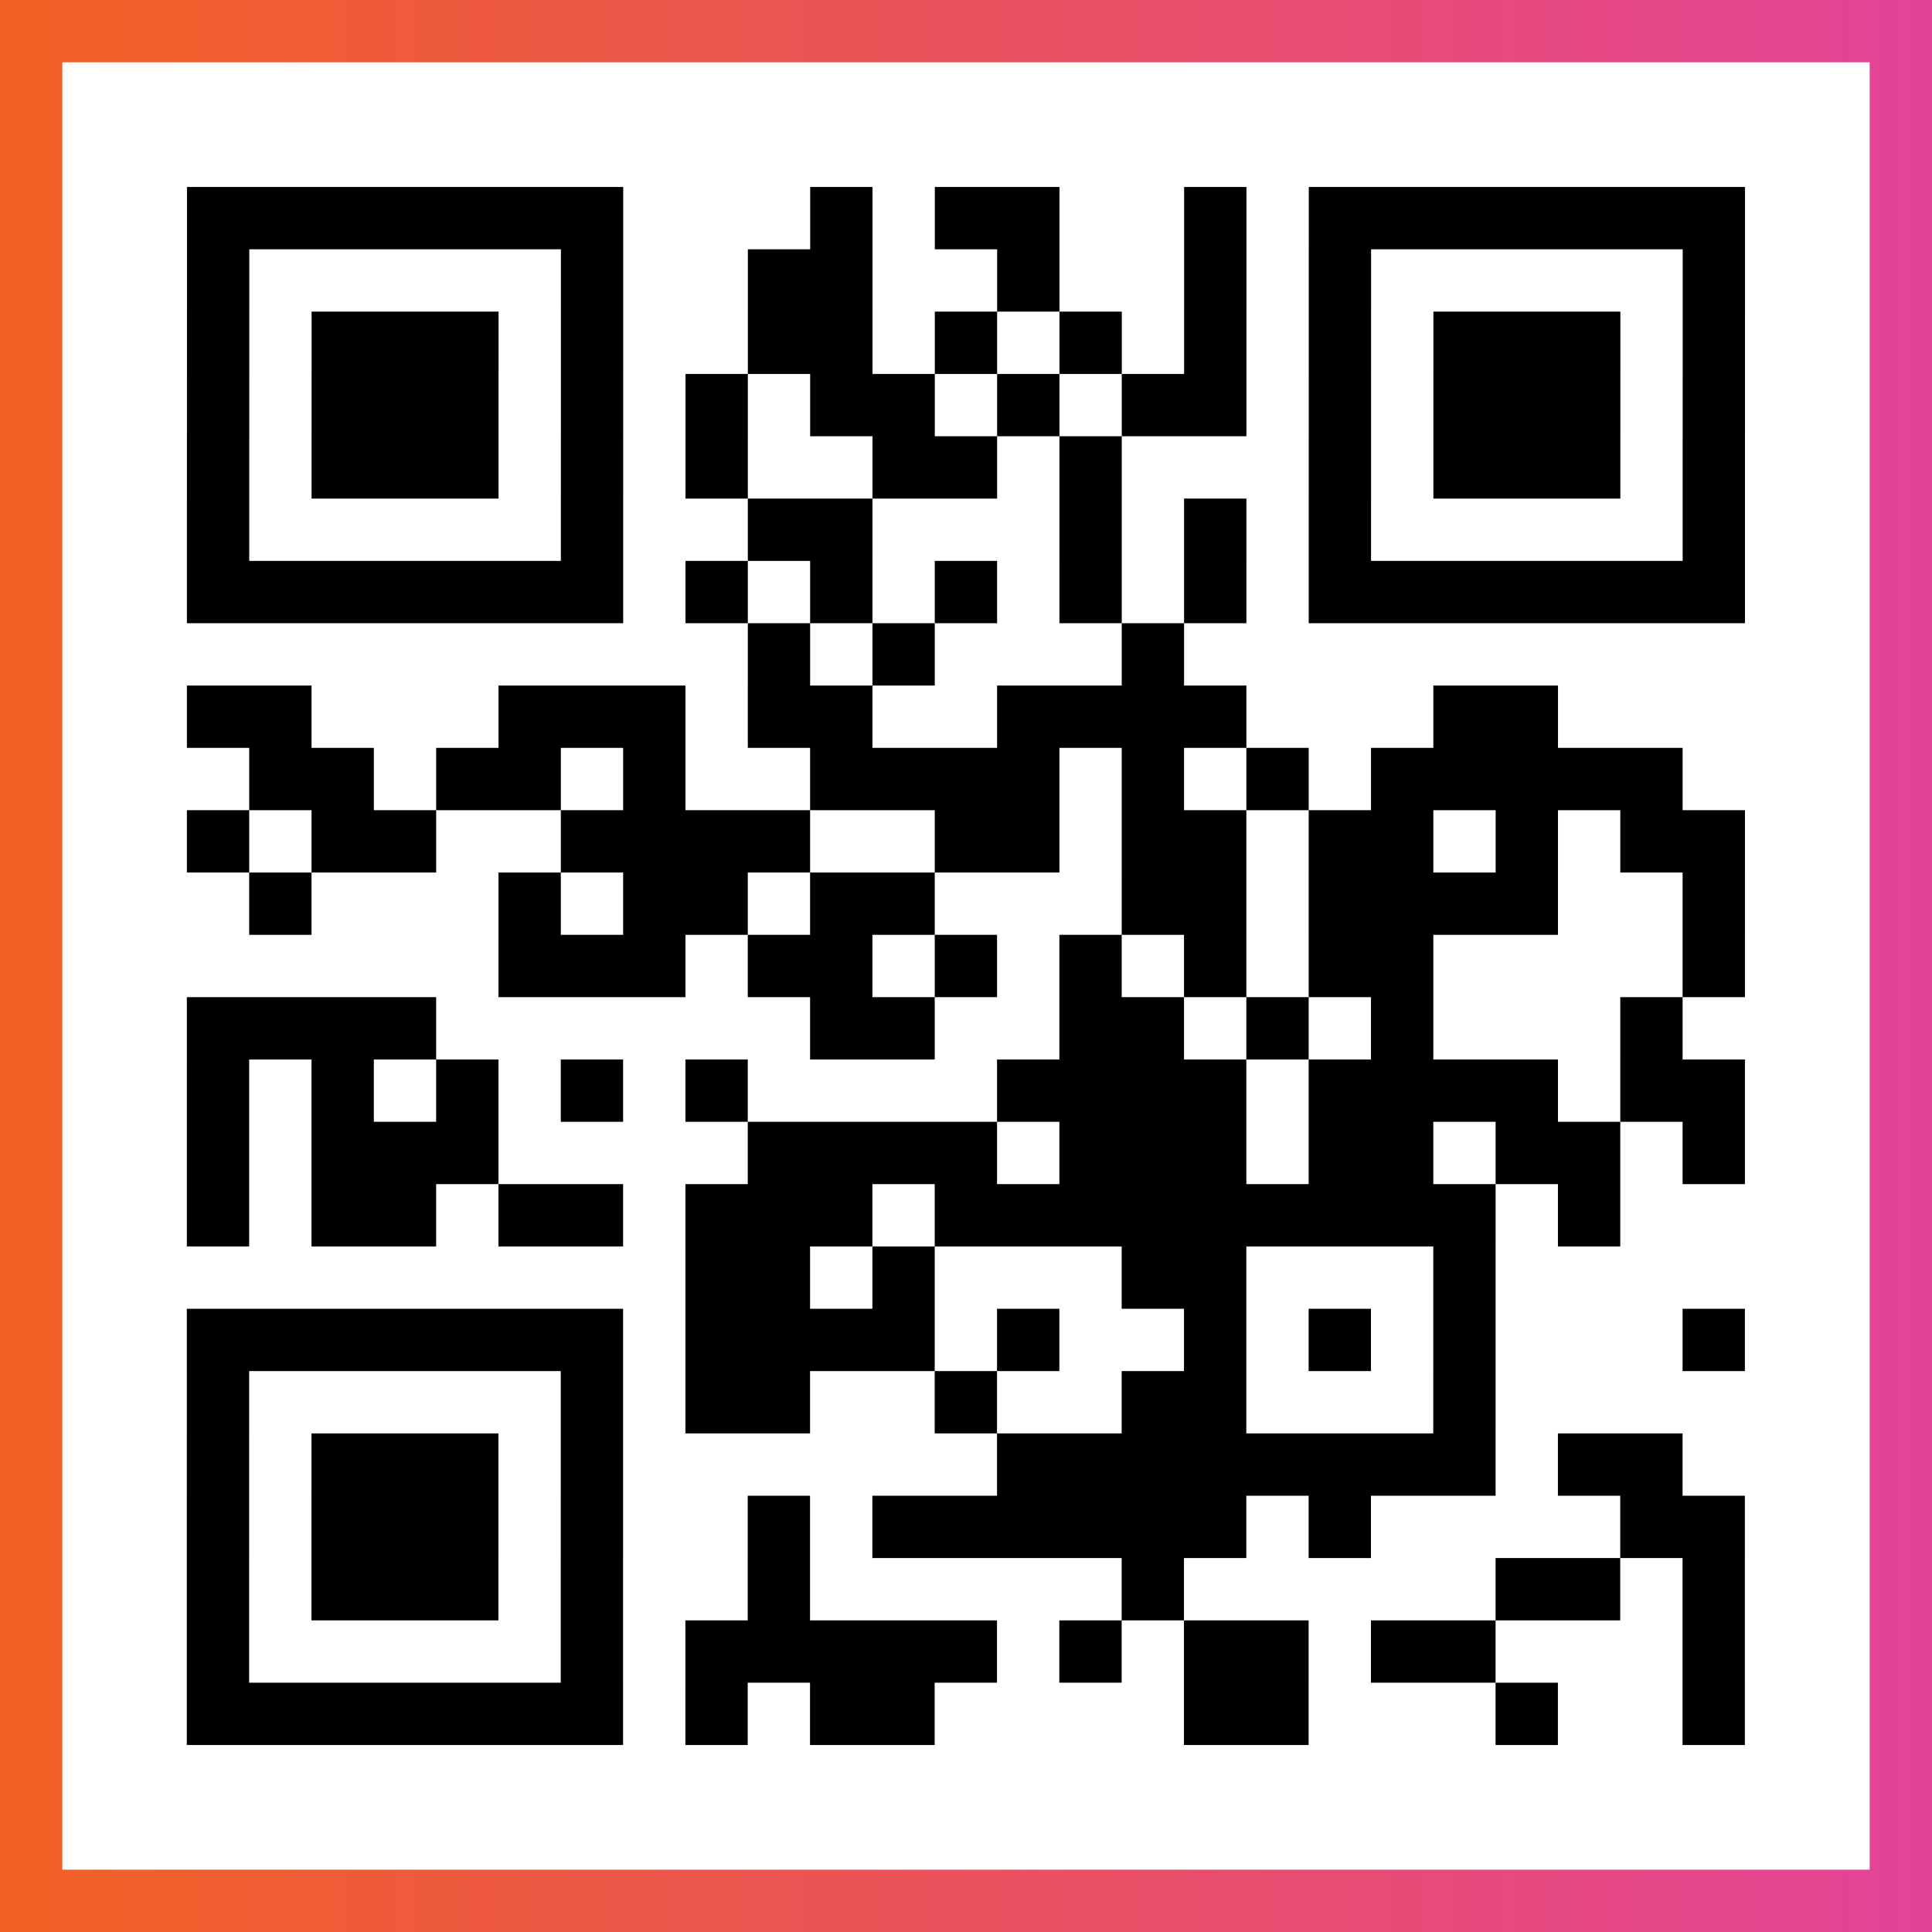
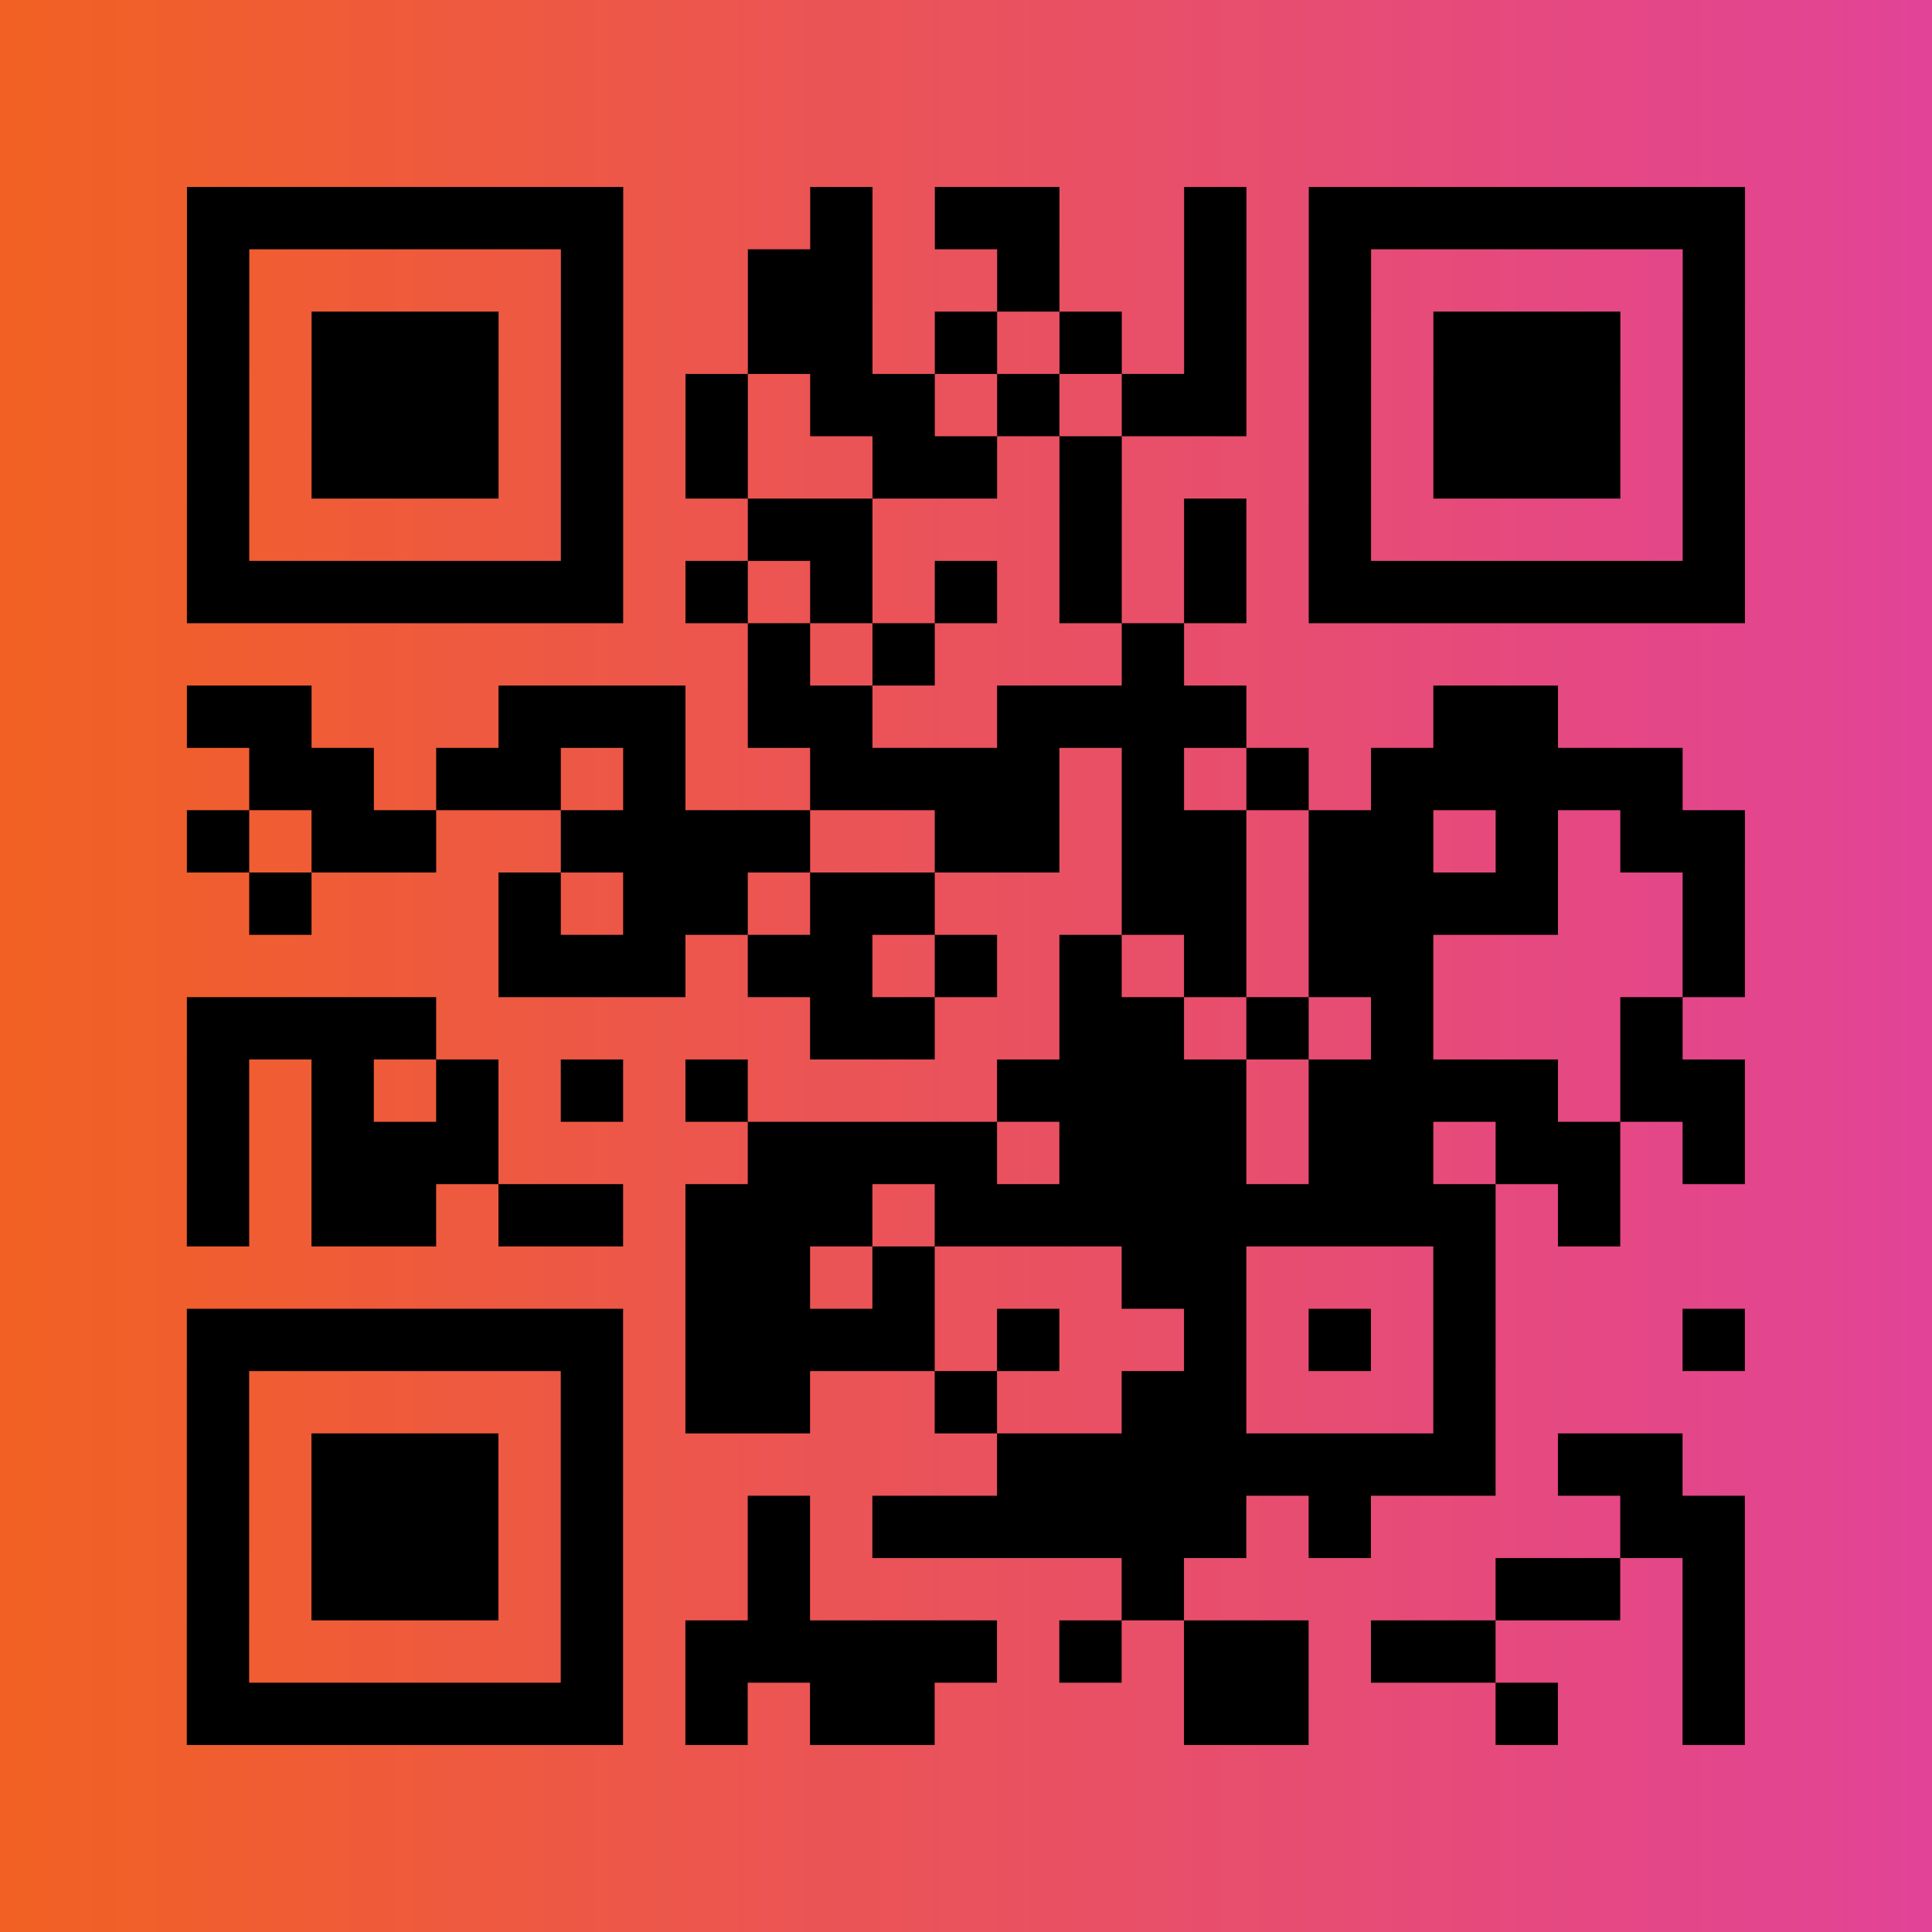
<svg xmlns="http://www.w3.org/2000/svg" viewBox="-1 -1 31 31" width="93" height="93">
  <rect x="-1" y="-1" width="31" height="31" fill="#333333" stroke="none" />
  <defs>
    <linearGradient id="primary">
      <stop class="start" offset="0%" stop-color="#f26122" />
      <stop class="stop" offset="100%" stop-color="#e24398" />
    </linearGradient>
  </defs>
  <rect x="-1" y="-1" width="31" height="31" fill="url(#primary)" />
-   <rect x="0" y="0" width="29" height="29" fill="#fff" />
  <path stroke="#000" d="M2 2.5h7m3 0h1m1 0h2m2 0h1m1 0h7m-25 1h1m5 0h1m2 0h2m2 0h1m2 0h1m1 0h1m5 0h1m-25 1h1m1 0h3m1 0h1m2 0h2m1 0h1m1 0h1m1 0h1m1 0h1m1 0h3m1 0h1m-25 1h1m1 0h3m1 0h1m1 0h1m1 0h2m1 0h1m1 0h2m1 0h1m1 0h3m1 0h1m-25 1h1m1 0h3m1 0h1m1 0h1m2 0h2m1 0h1m3 0h1m1 0h3m1 0h1m-25 1h1m5 0h1m2 0h2m3 0h1m1 0h1m1 0h1m5 0h1m-25 1h7m1 0h1m1 0h1m1 0h1m1 0h1m1 0h1m1 0h7m-16 1h1m1 0h1m3 0h1m-16 1h2m3 0h3m1 0h2m2 0h4m3 0h2m-21 1h2m1 0h2m1 0h1m2 0h4m1 0h1m1 0h1m1 0h5m-24 1h1m1 0h2m2 0h4m2 0h2m1 0h2m1 0h2m1 0h1m1 0h2m-24 1h1m3 0h1m1 0h2m1 0h2m3 0h2m1 0h4m2 0h1m-20 1h3m1 0h2m1 0h1m1 0h1m1 0h1m1 0h2m4 0h1m-25 1h4m6 0h2m2 0h2m1 0h1m1 0h1m3 0h1m-24 1h1m1 0h1m1 0h1m1 0h1m1 0h1m4 0h4m1 0h4m1 0h2m-25 1h1m1 0h3m4 0h4m1 0h3m1 0h2m1 0h2m1 0h1m-25 1h1m1 0h2m1 0h2m1 0h3m1 0h9m1 0h1m-15 1h2m1 0h1m3 0h2m3 0h1m-21 1h7m1 0h4m1 0h1m2 0h1m1 0h1m1 0h1m3 0h1m-25 1h1m5 0h1m1 0h2m2 0h1m2 0h2m3 0h1m-21 1h1m1 0h3m1 0h1m6 0h8m1 0h2m-24 1h1m1 0h3m1 0h1m2 0h1m1 0h6m1 0h1m4 0h2m-25 1h1m1 0h3m1 0h1m2 0h1m5 0h1m5 0h2m1 0h1m-25 1h1m5 0h1m1 0h5m1 0h1m1 0h2m1 0h2m3 0h1m-25 1h7m1 0h1m1 0h2m4 0h2m3 0h1m2 0h1" />
</svg>